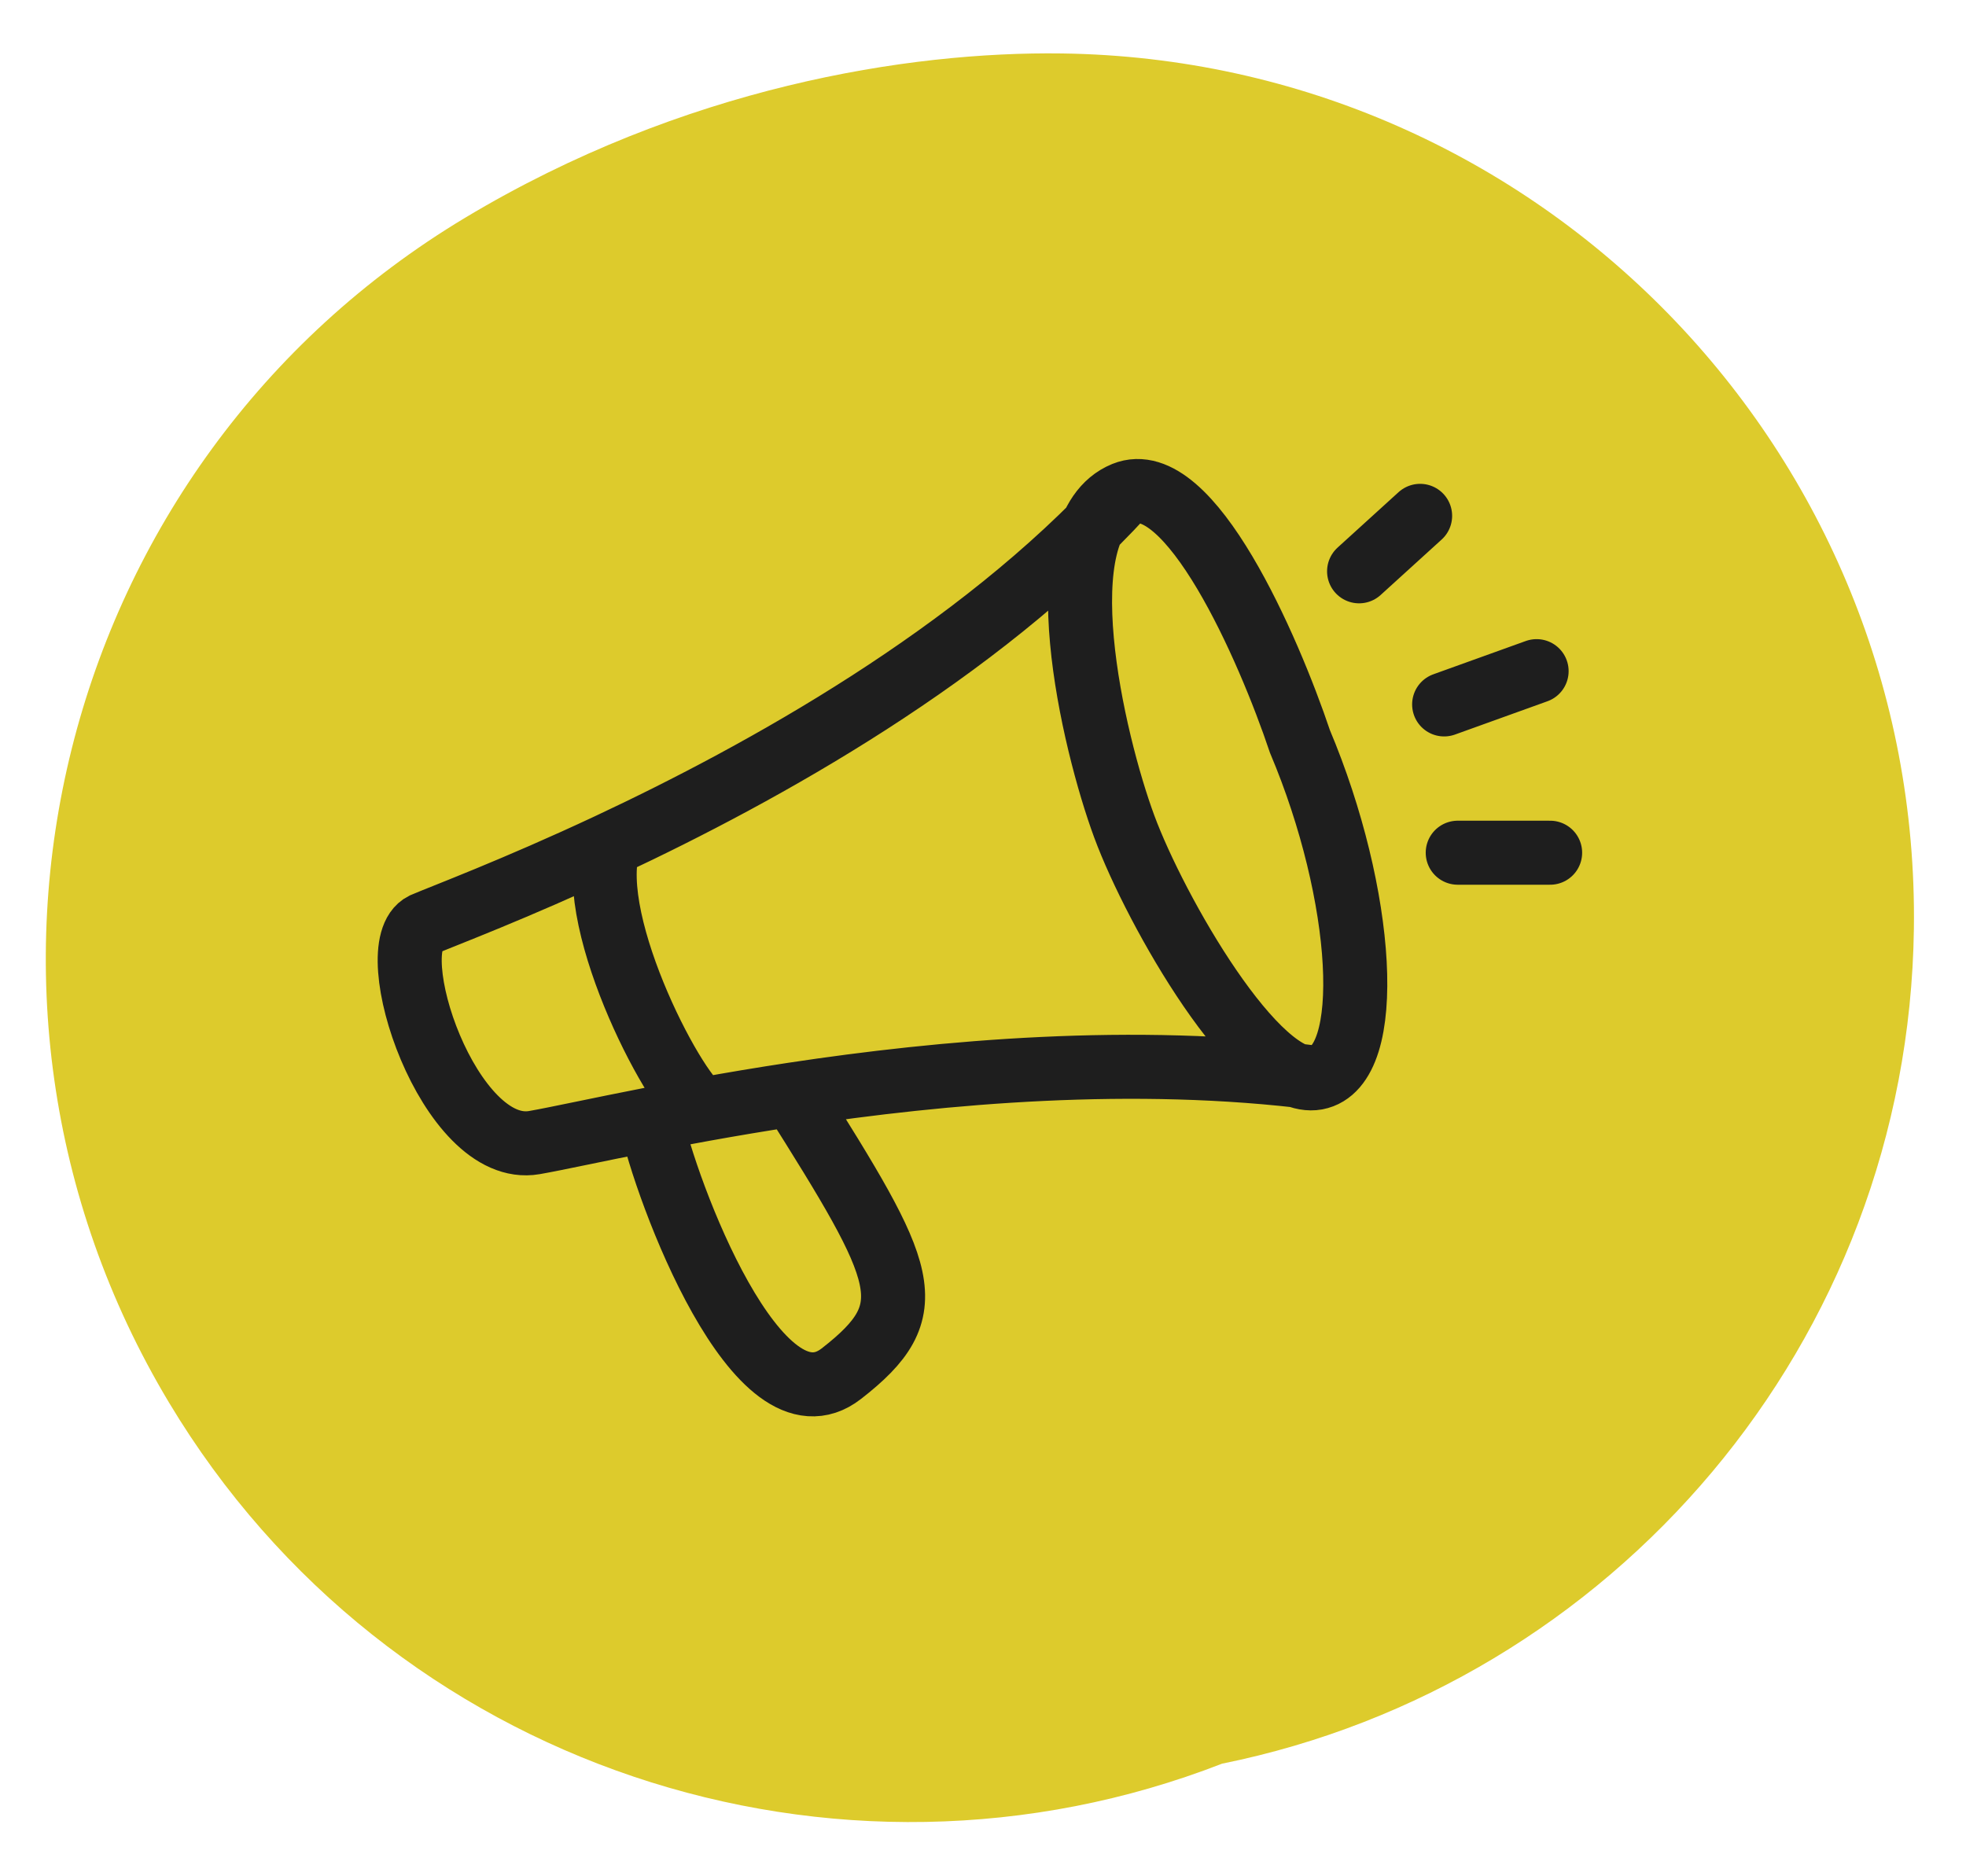
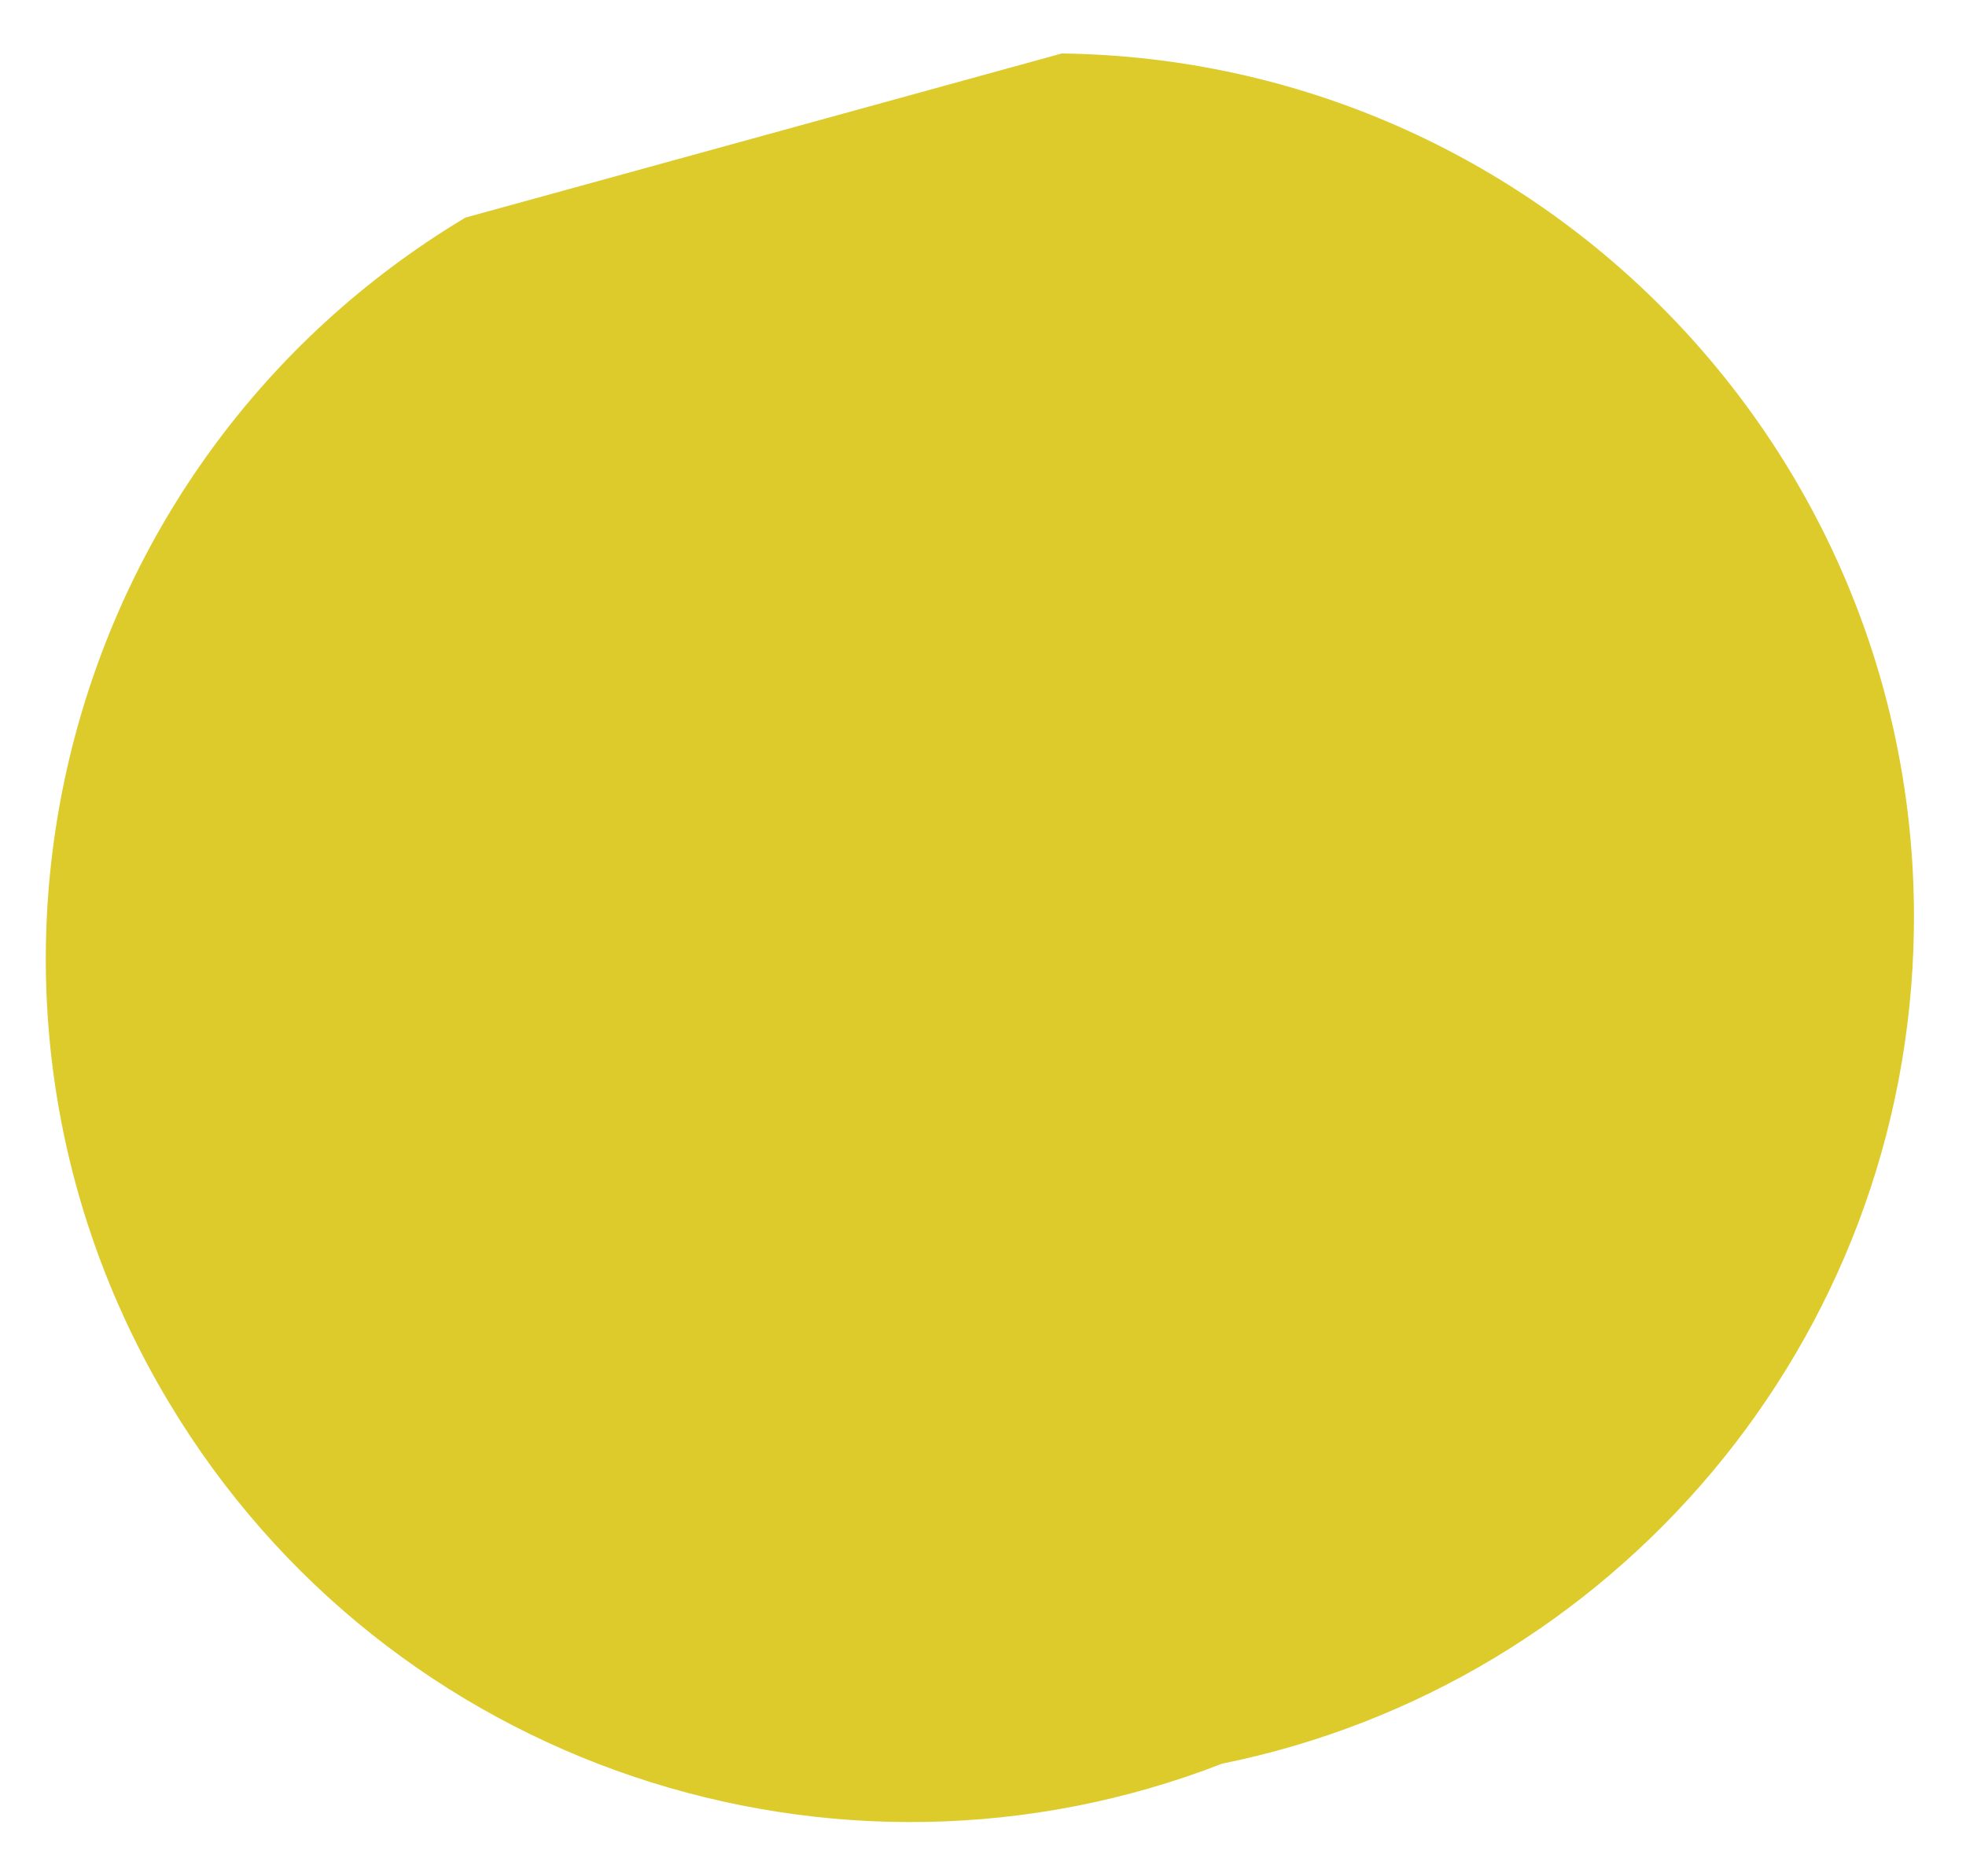
<svg xmlns="http://www.w3.org/2000/svg" width="307" height="293" viewBox="0 0 307 293" fill="none">
-   <path d="M165.818 8.348C240.312 9.365 299.878 70.579 298.862 145.073C297.98 209.734 251.744 263.145 190.836 275.455C130.709 298.847 60.708 276.255 26.395 219.064C-11.934 155.179 8.784 72.317 72.669 33.988C106.701 13.57 141.878 8.022 165.818 8.348ZM162.137 278.118C162.594 278.124 163.042 278.126 163.483 278.127C163.035 278.125 162.587 278.124 162.137 278.118ZM210.439 265.947C210.781 265.747 211.125 265.544 211.471 265.337C211.128 265.542 210.783 265.744 210.439 265.947Z" fill="#DDCB2C" />
-   <path d="M205.586 168.348C214.827 166.615 213.094 139.761 202.988 115.795C198.079 101.165 185.72 72.944 175.556 77.102M205.586 168.348C196.346 170.08 180.465 142.36 175.556 129.078C170.647 115.795 162.851 82.3 175.556 77.102M205.586 168.348C177.137 164.713 147.217 167.393 123.781 170.943M175.556 77.102C152.608 102.201 119.086 120.733 95.032 132.006M95.032 132.006C80.343 138.89 69.184 143.068 66.119 144.381C59.189 147.846 70.161 180.764 83.444 178.454C86.871 177.858 93.201 176.455 101.601 174.814M95.032 132.006C91.24 144.381 106.233 172.399 109.854 173.261M109.854 173.261C106.926 173.79 104.167 174.313 101.601 174.814M109.854 173.261C114.156 172.484 118.823 171.694 123.781 170.943M101.601 174.814C103.946 185.962 118.383 224.655 131.377 214.548C144.371 204.442 141.596 199.237 123.781 170.943M221.757 80.567L212.228 89.23M225.51 110.02L239.948 104.822M227.632 133.18H242.059" stroke="#1E1E1E" stroke-width="10" stroke-linecap="round" />
+   <path d="M165.818 8.348C240.312 9.365 299.878 70.579 298.862 145.073C297.98 209.734 251.744 263.145 190.836 275.455C130.709 298.847 60.708 276.255 26.395 219.064C-11.934 155.179 8.784 72.317 72.669 33.988ZM162.137 278.118C162.594 278.124 163.042 278.126 163.483 278.127C163.035 278.125 162.587 278.124 162.137 278.118ZM210.439 265.947C210.781 265.747 211.125 265.544 211.471 265.337C211.128 265.542 210.783 265.744 210.439 265.947Z" fill="#DDCB2C" />
</svg>